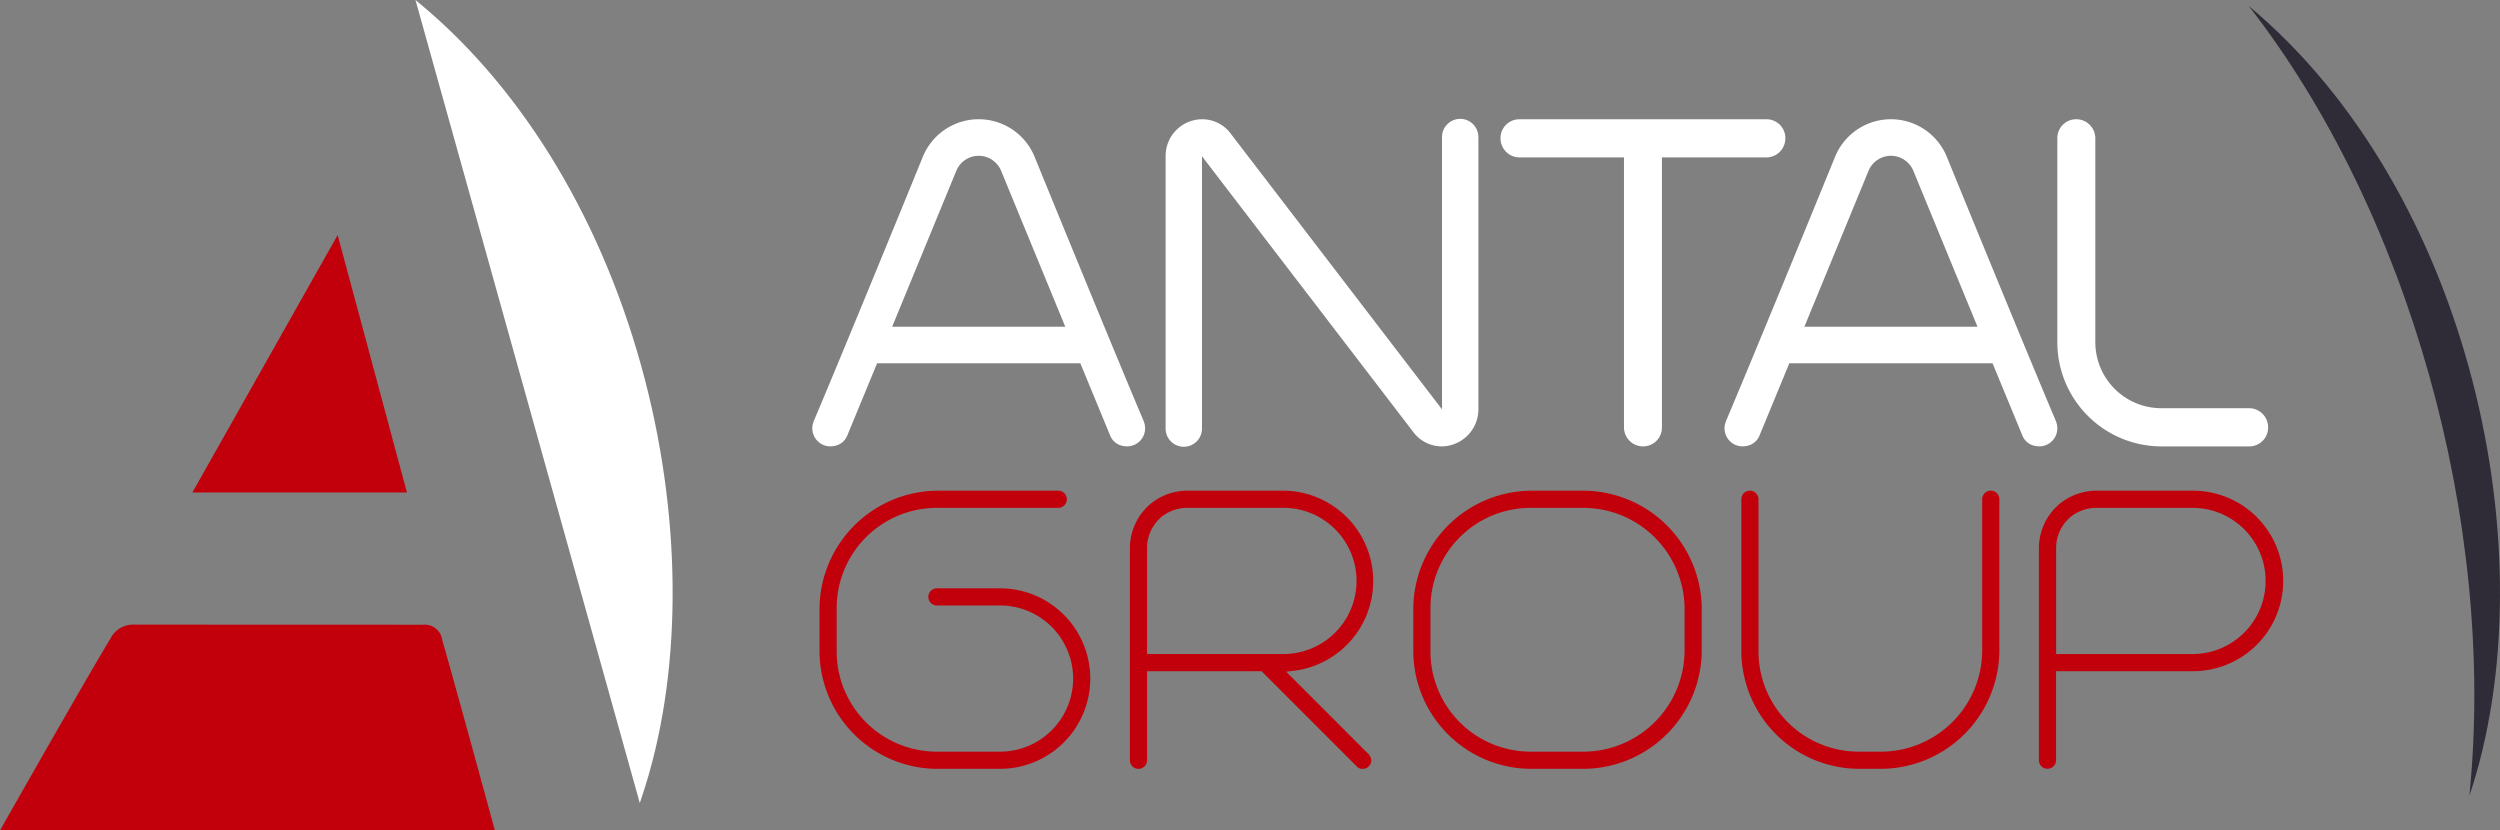
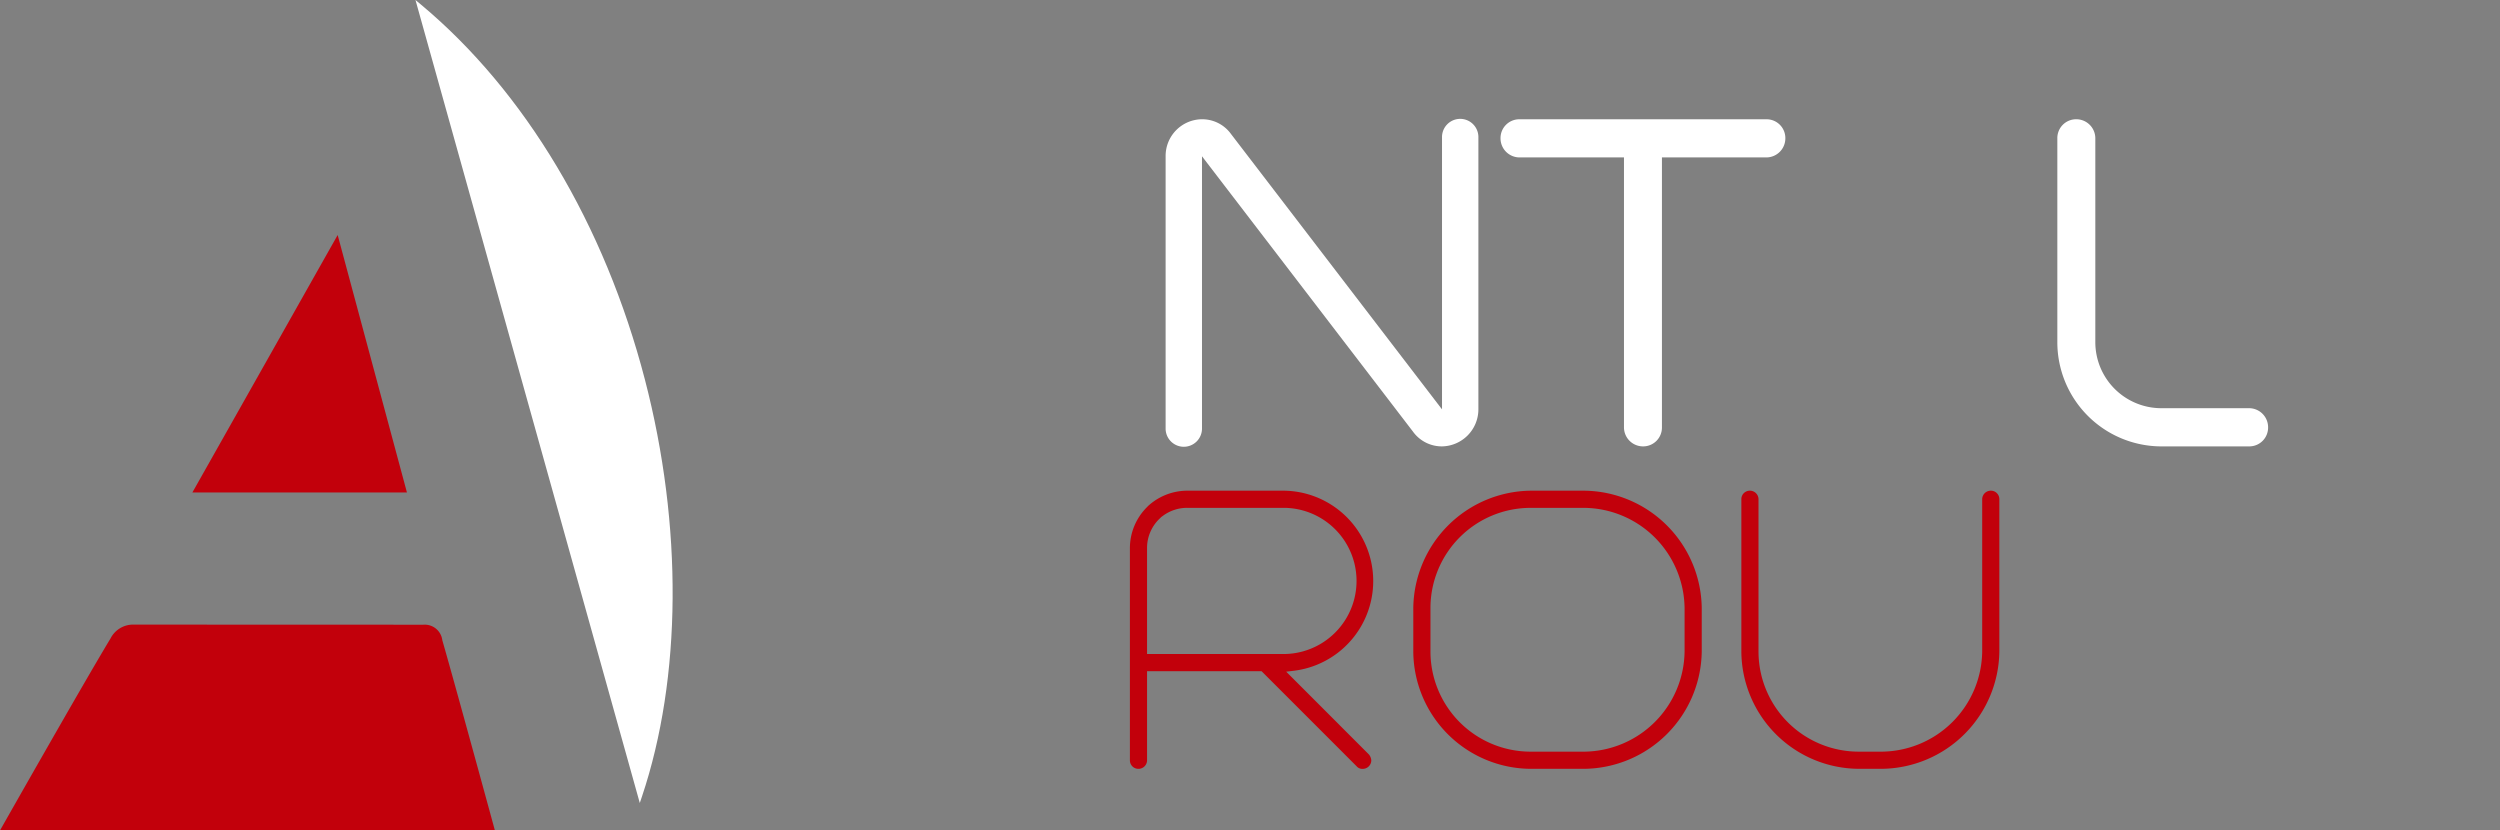
<svg xmlns="http://www.w3.org/2000/svg" width="215.753" height="71.667" viewBox="0 0 215.753 71.667">
  <rect x="0" y="0" width="215.753" height="71.667" fill="#808080" stroke="none" />
  <g transform="translate(-106.66 -253.58)">
    <path d="M626.927,332.6a3.068,3.068,0,0,1-2.5-1.273l-18.21-23.764v23.46a1.57,1.57,0,1,1-3.139,0V307.538a3.164,3.164,0,0,1,3.144-3.17,3.068,3.068,0,0,1,2.5,1.273l18.21,23.764V305.944a1.57,1.57,0,1,1,3.139,0v23.484A3.2,3.2,0,0,1,626.927,332.6Z" transform="translate(-395.824 -40.496)" fill="#fff" />
    <path d="M758,332.6a1.645,1.645,0,0,1-1.662-1.623V307.662H747.3a1.646,1.646,0,0,1-1.616-1.67,1.622,1.622,0,0,1,1.616-1.623h21.349a1.622,1.622,0,0,1,1.616,1.623,1.646,1.646,0,0,1-1.616,1.67h-9.035v23.313A1.621,1.621,0,0,1,758,332.6Z" transform="translate(-509.527 -40.496)" fill="#fff" />
    <path d="M999.4,332.6H991.76a8.992,8.992,0,0,1-8.933-9.029V305.991a1.621,1.621,0,0,1,1.616-1.623,1.645,1.645,0,0,1,1.662,1.623v17.577a5.7,5.7,0,0,0,5.655,5.736H999.4a1.646,1.646,0,0,1,1.616,1.67A1.622,1.622,0,0,1,999.4,332.6Z" transform="translate(-698.616 -40.496)" fill="#fff" />
-     <path d="M471.248,470.977h-5.419a.741.741,0,1,0,0,1.481h5.419a6.308,6.308,0,1,1,0,12.616h-5.461a8.646,8.646,0,0,1-8.636-8.636V472.67a8.646,8.646,0,0,1,8.636-8.636h10.457a.741.741,0,1,0,0-1.481H465.786a10.253,10.253,0,0,0-10.117,10.118v3.768a10.188,10.188,0,0,0,10.117,10.117h5.461a7.789,7.789,0,1,0,0-15.578Z" transform="translate(-278.284 -166.625)" fill="#c2000b" />
    <path d="M601.342,478.172l.714-.086a7.8,7.8,0,0,0-.952-15.535h-8.3a5.027,5.027,0,0,0-3.373,1.314L589.3,464a4.991,4.991,0,0,0-1.446,3.506v18.331a.729.729,0,0,0,.719.719.742.742,0,0,0,.762-.719V478.13h9.879l8.2,8.2a.642.642,0,0,0,.511.229.742.742,0,0,0,.762-.719.9.9,0,0,0-.2-.517Zm-10.785-13.344.148-.109a3.532,3.532,0,0,1,2.1-.687h8.3a6.308,6.308,0,0,1,0,12.616H589.334V467.5a3.5,3.5,0,0,1,1.009-2.463Z" transform="translate(-383.682 -166.625)" fill="#c2000b" />
    <path d="M723.321,462.552h-4.657a10.253,10.253,0,0,0-10.118,10.118v3.768a10.188,10.188,0,0,0,10.118,10.117h4.657a10.253,10.253,0,0,0,10.118-10.117V472.67A10.253,10.253,0,0,0,723.321,462.552Zm0,22.522h-4.657a8.646,8.646,0,0,1-8.636-8.636V472.67a8.646,8.646,0,0,1,8.636-8.636h4.657a8.752,8.752,0,0,1,8.637,8.636v3.768A8.752,8.752,0,0,1,723.321,485.074Z" transform="translate(-479.917 -166.625)" fill="#c2000b" />
    <path d="M869.8,462.552a.742.742,0,0,0-.762.719v13.166a8.752,8.752,0,0,1-8.636,8.636H858.37a8.646,8.646,0,0,1-8.637-8.636V463.271a.742.742,0,0,0-.761-.719.729.729,0,0,0-.719.719v13.166a10.188,10.188,0,0,0,10.118,10.117H860.4a10.253,10.253,0,0,0,10.118-10.117V463.271A.729.729,0,0,0,869.8,462.552Z" transform="translate(-591.312 -166.625)" fill="#c2000b" />
-     <path d="M988.255,462.552h-8.3a5.03,5.03,0,0,0-3.379,1.32l-.127.127A4.991,4.991,0,0,0,975,467.5v18.331a.729.729,0,0,0,.719.719.742.742,0,0,0,.762-.719V478.13h11.858a7.789,7.789,0,0,0-.088-15.578Zm-10.547,2.277.148-.109a3.531,3.531,0,0,1,2.1-.687h8.3a6.308,6.308,0,1,1,0,12.616H976.486V467.5a3.5,3.5,0,0,1,1.009-2.463Z" transform="translate(-692.379 -166.625)" fill="#c2000b" />
    <path d="M144.832,520.94a1.527,1.527,0,0,0-1.635-1.34c-7.362,0-17.159-.007-24.94-.007a2.181,2.181,0,0,0-2.049,1.177c-2.391,3.951-9.548,16.583-9.548,16.583h42.71S146,525,144.832,520.94Z" transform="translate(0 -212.107)" fill="#c2000b" />
    <path d="M303.4,286.345c-3.478-13.383-10.351-24.886-19.352-32.39l-.45-.375,19.359,69.3.189-.563C306.583,312.065,306.675,298.952,303.4,286.345Z" transform="translate(-141.082 0)" fill="#fff" />
    <path d="M201.121,353.665l-12.54,22.221H207.1Z" transform="translate(-65.32 -79.803)" fill="#c2000b" />
-     <path d="M1083.381,324.288c2.372-23.6-5.3-50.547-19.042-68.167C1083.457,272.056,1090.323,303.585,1083.381,324.288Z" transform="translate(-763.611 -2.026)" fill="#2f2c37" />
-     <path d="M481.253,330.575a1.814,1.814,0,0,0-.071-.2c-2.335-5.516-7.066-17.058-9.391-22.756a5.209,5.209,0,0,0-9.655,0c-2.325,5.7-7.056,17.24-9.391,22.756a1.786,1.786,0,0,0-.071.2,1.557,1.557,0,0,0,1.485,2.023,2.079,2.079,0,0,0,.51-.073,1.464,1.464,0,0,0,.959-.882l2.566-6.217h17.538l2.566,6.217a1.464,1.464,0,0,0,.959.882,2.078,2.078,0,0,0,.51.073,1.557,1.557,0,0,0,1.485-2.023Zm-14.289-8.3h-7.471l5.537-13.459a2.092,2.092,0,0,1,3.867,0l5.537,13.459Z" transform="translate(-275.839 -40.496)" fill="#fff" />
-     <path d="M869.745,330.575a1.769,1.769,0,0,0-.071-.2c-2.335-5.516-7.065-17.058-9.391-22.756a5.209,5.209,0,0,0-9.655,0c-2.325,5.7-7.056,17.24-9.391,22.756a1.753,1.753,0,0,0-.071.2,1.557,1.557,0,0,0,1.485,2.023,2.079,2.079,0,0,0,.51-.073,1.463,1.463,0,0,0,.959-.882l2.566-6.217h17.538l2.566,6.217a1.464,1.464,0,0,0,.959.882,2.079,2.079,0,0,0,.51.073,1.557,1.557,0,0,0,1.485-2.023Zm-14.289-8.3h-7.471l5.537-13.459a2.092,2.092,0,0,1,3.867,0l5.537,13.459Z" transform="translate(-585.605 -40.496)" fill="#fff" />
  </g>
</svg>